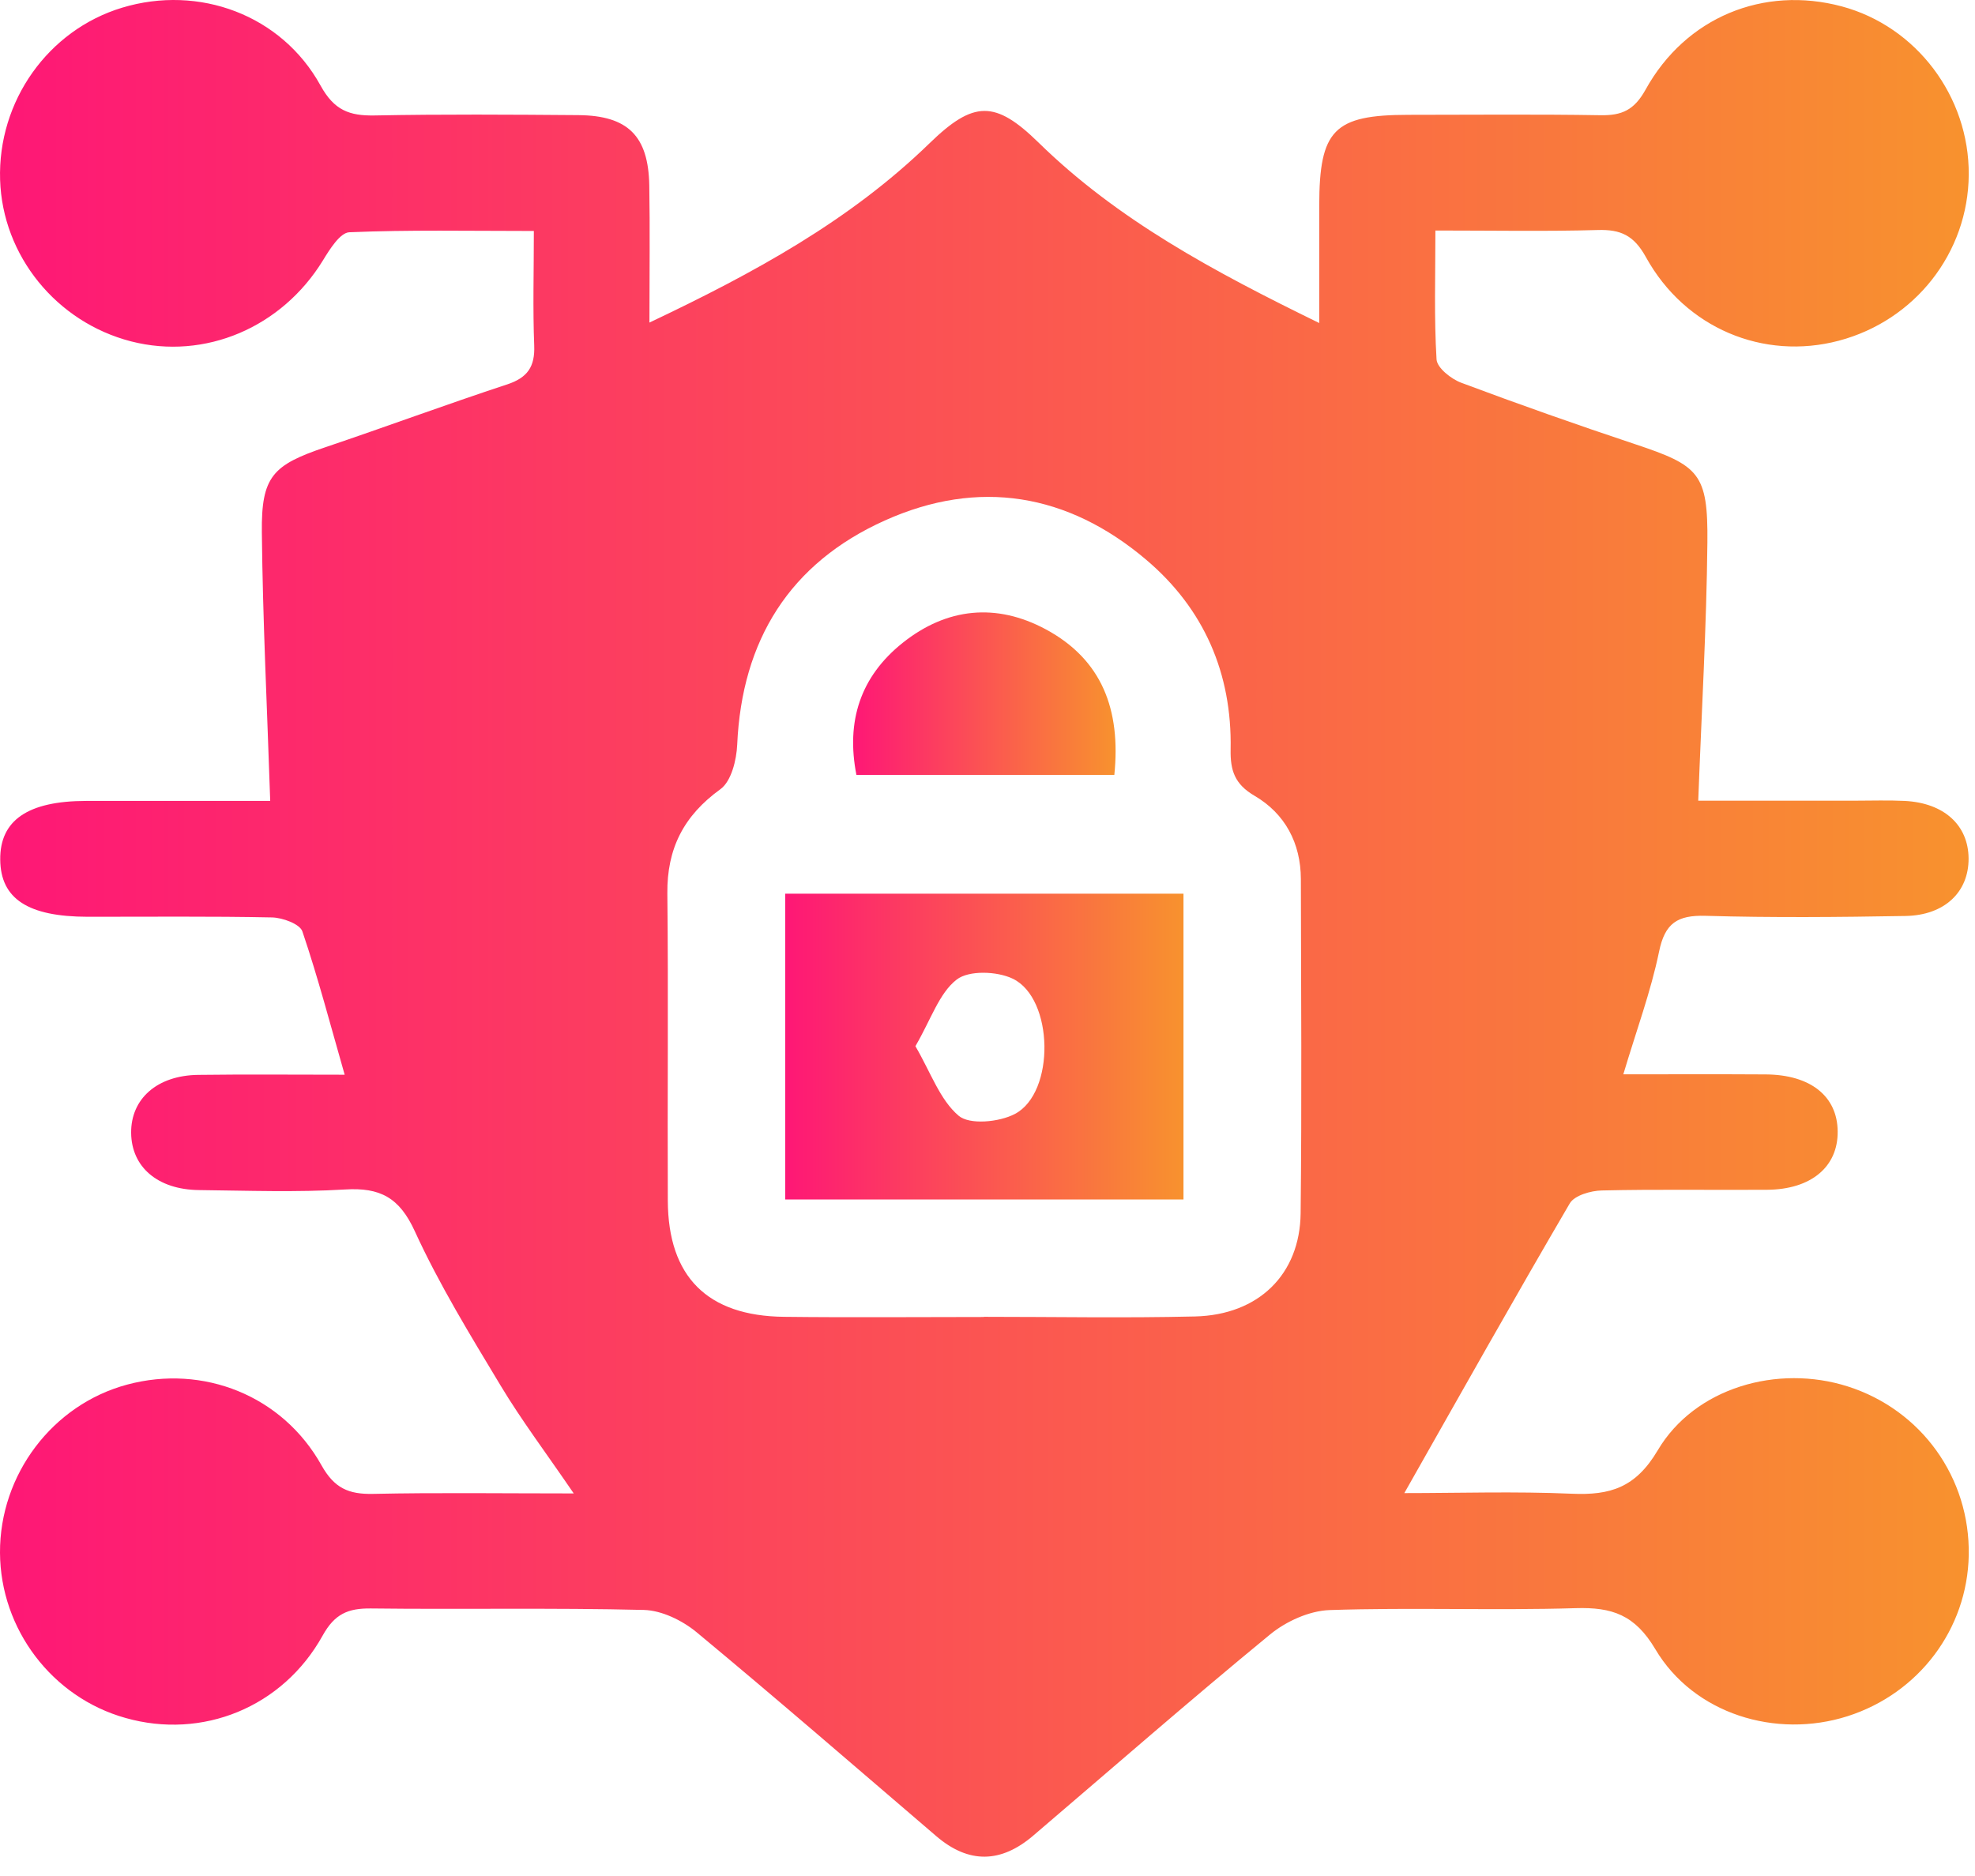
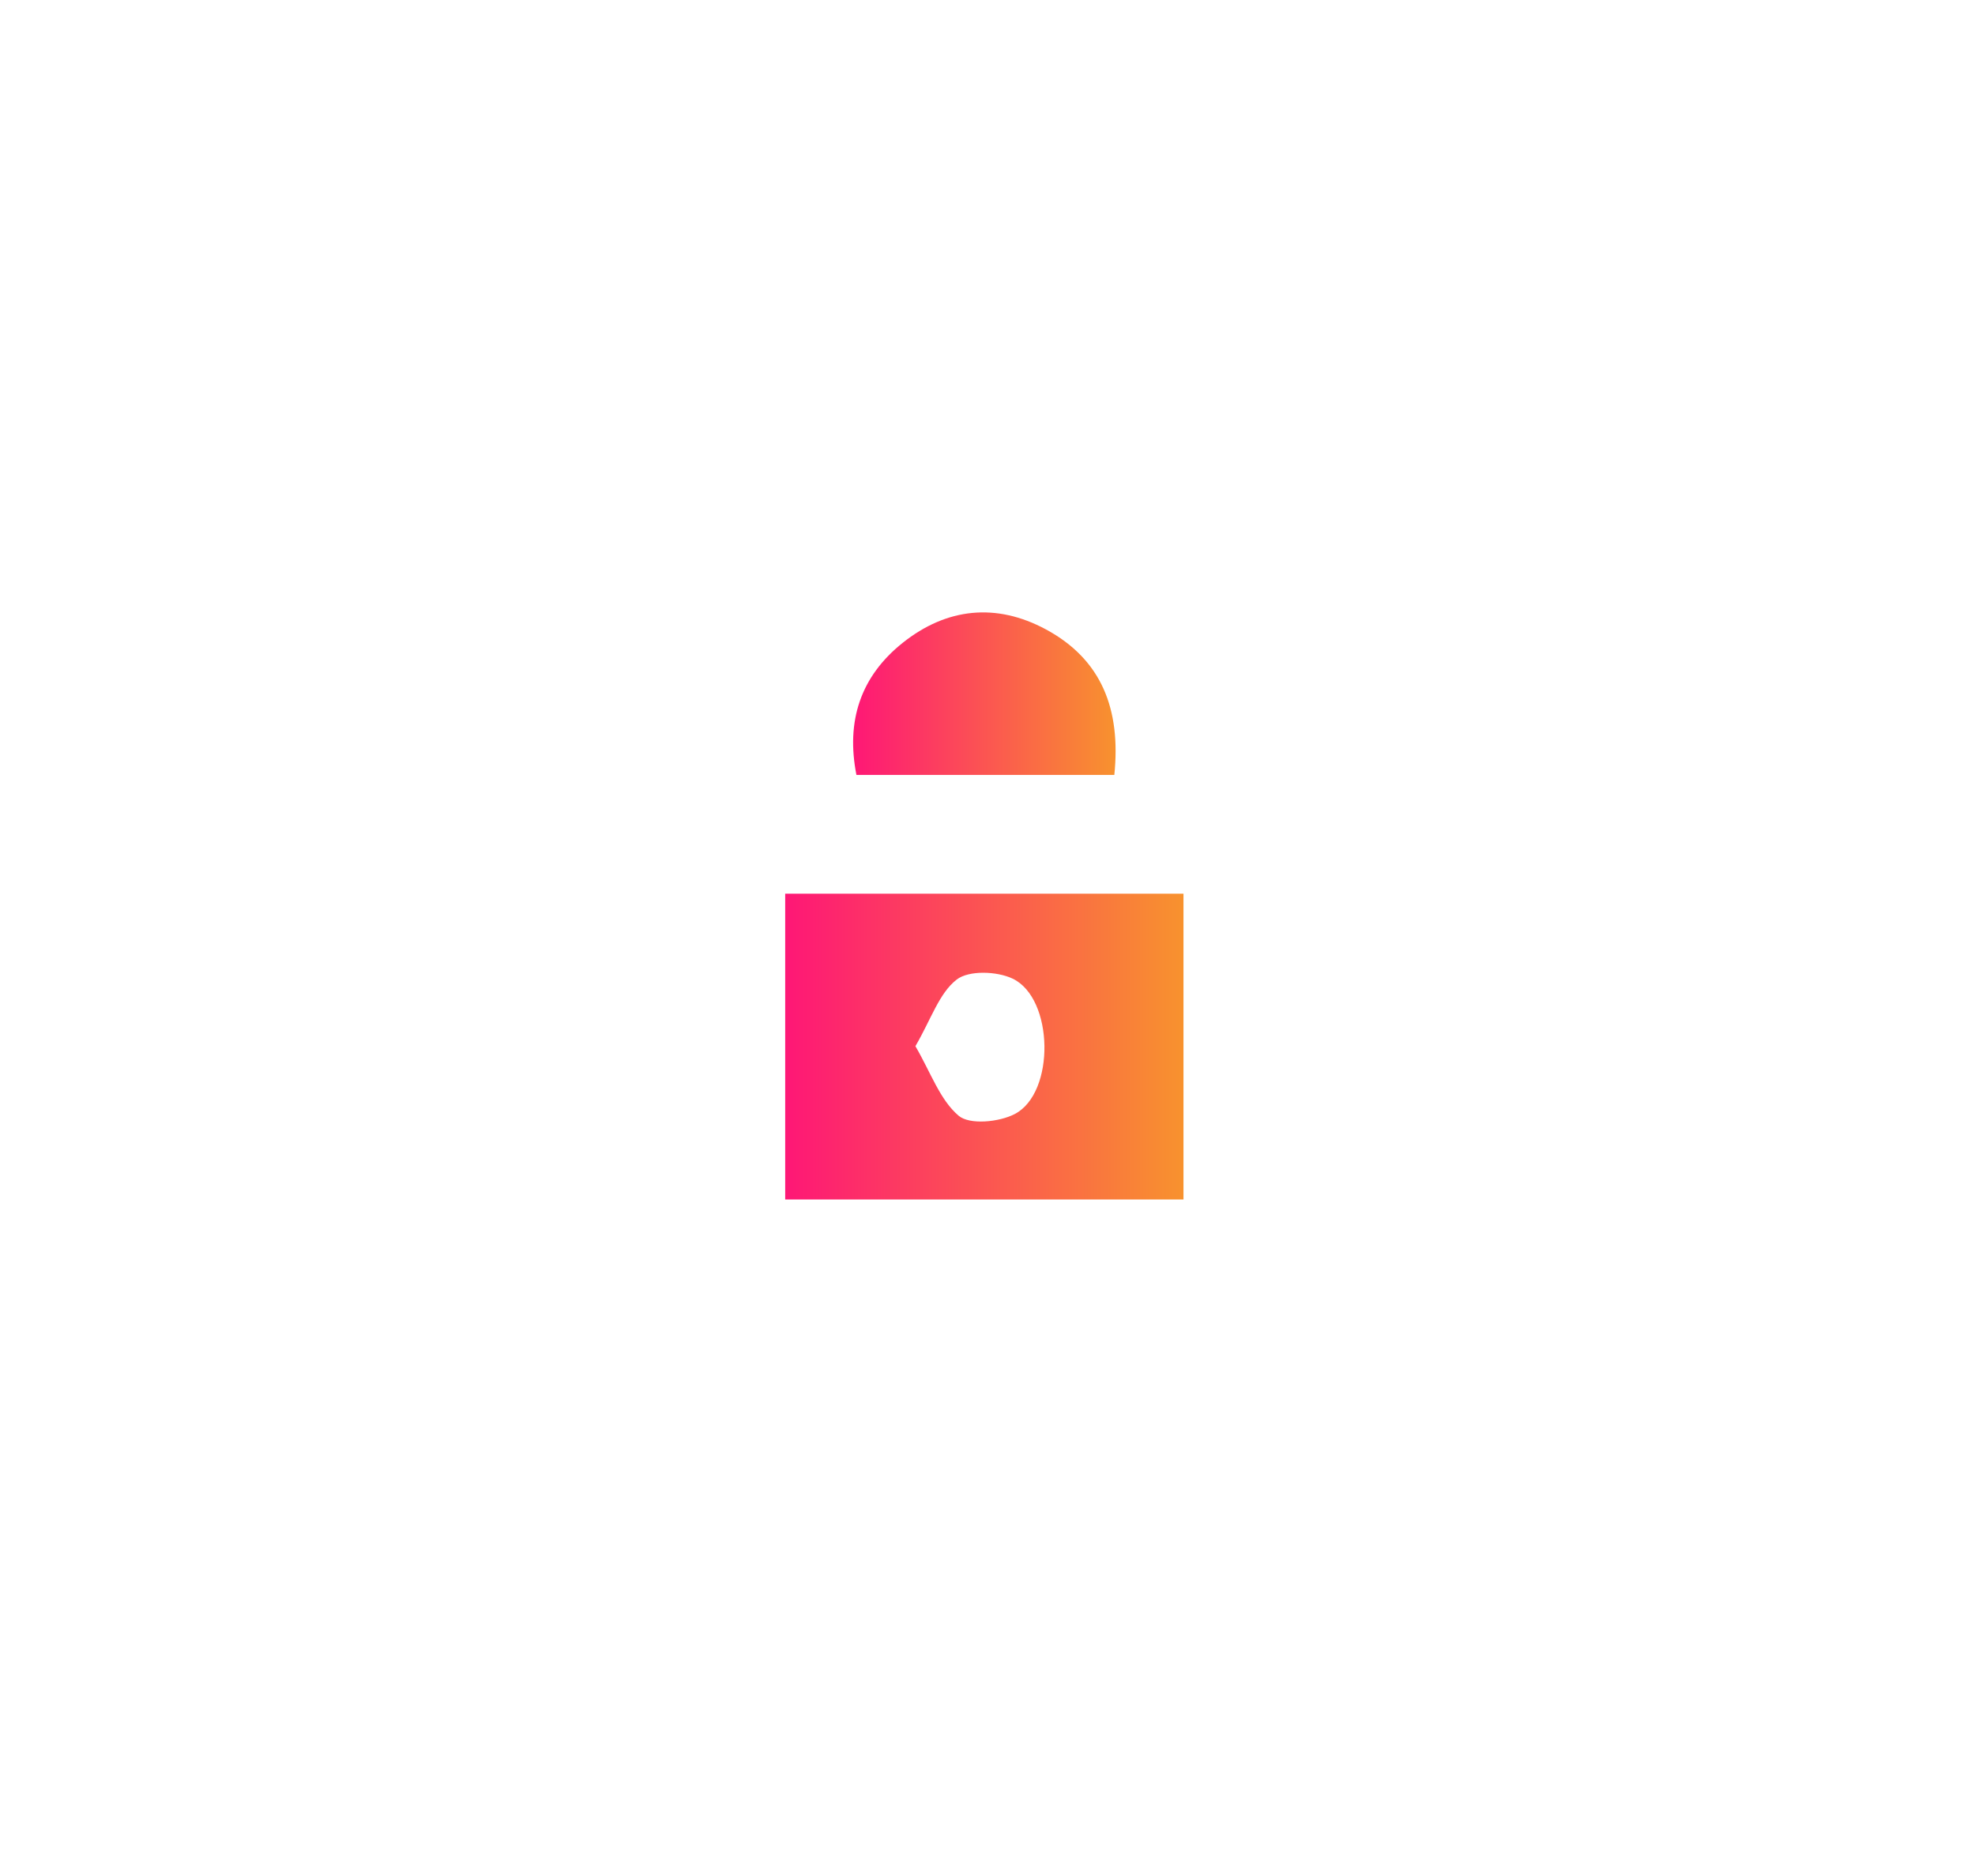
<svg xmlns="http://www.w3.org/2000/svg" width="60" height="57" viewBox="0 0 60 57" fill="none">
-   <path d="M17.43 45.376C16.584 44.137 15.839 43.149 15.206 42.095C14.285 40.564 13.343 39.029 12.602 37.41C12.135 36.386 11.546 36.075 10.483 36.141C9.009 36.23 7.525 36.176 6.046 36.159C4.788 36.145 3.994 35.458 3.984 34.421C3.975 33.386 4.772 32.675 6.02 32.659C7.459 32.64 8.899 32.654 10.471 32.654C10.039 31.147 9.663 29.705 9.186 28.299C9.109 28.074 8.588 27.883 8.265 27.875C6.398 27.836 4.529 27.857 2.66 27.855C0.851 27.852 0.019 27.308 0.007 26.123C-0.007 24.924 0.846 24.338 2.615 24.335C4.513 24.333 6.408 24.335 8.209 24.335C8.116 21.52 7.983 18.849 7.955 16.178C7.936 14.474 8.284 14.128 9.892 13.586C11.733 12.965 13.556 12.289 15.402 11.682C16.026 11.476 16.255 11.144 16.229 10.497C16.185 9.38 16.218 8.261 16.218 7.018C14.25 7.018 12.43 6.98 10.612 7.057C10.331 7.069 10.016 7.576 9.81 7.913C8.562 9.948 6.23 10.948 3.984 10.373C1.713 9.789 0.075 7.768 0.003 5.464C-0.072 3.075 1.461 0.914 3.709 0.234C6.041 -0.472 8.553 0.449 9.738 2.599C10.153 3.353 10.614 3.522 11.383 3.508C13.446 3.468 15.509 3.482 17.573 3.498C19.075 3.512 19.697 4.129 19.725 5.629C19.748 6.945 19.73 8.261 19.73 9.801C22.919 8.289 25.819 6.704 28.238 4.354C29.577 3.052 30.233 3.043 31.547 4.328C33.944 6.676 36.853 8.24 40.078 9.815C40.078 8.525 40.076 7.387 40.078 6.246C40.081 3.945 40.525 3.491 42.784 3.489C44.731 3.489 46.677 3.468 48.624 3.501C49.271 3.512 49.647 3.346 49.991 2.725C51.211 0.519 53.578 -0.441 55.952 0.194C58.219 0.802 59.826 2.931 59.81 5.307C59.794 7.676 58.181 9.738 55.863 10.352C53.578 10.957 51.197 9.976 50.002 7.812C49.638 7.151 49.236 6.968 48.54 6.989C46.953 7.034 45.364 7.004 43.607 7.004C43.607 8.385 43.565 9.656 43.642 10.92C43.658 11.177 44.086 11.516 44.394 11.63C46.142 12.285 47.902 12.906 49.671 13.495C51.624 14.145 51.891 14.385 51.87 16.488C51.844 19.047 51.694 21.606 51.592 24.328C53.101 24.328 54.725 24.328 56.347 24.328C56.854 24.328 57.361 24.31 57.866 24.335C59.06 24.396 59.798 25.071 59.805 26.081C59.812 27.097 59.083 27.81 57.887 27.831C55.863 27.866 53.837 27.885 51.813 27.826C50.963 27.803 50.58 28.044 50.402 28.915C50.152 30.126 49.717 31.297 49.316 32.642C50.811 32.642 52.229 32.636 53.645 32.645C55.005 32.654 55.819 33.309 55.828 34.376C55.84 35.451 55.022 36.141 53.683 36.15C52.01 36.162 50.334 36.131 48.661 36.171C48.327 36.178 47.834 36.321 47.691 36.561C46.009 39.435 44.378 42.34 42.663 45.366C44.308 45.366 46.032 45.31 47.75 45.385C48.918 45.436 49.689 45.203 50.362 44.065C51.491 42.158 54.005 41.447 56.134 42.125C58.375 42.84 59.854 44.904 59.81 47.254C59.768 49.495 58.296 51.453 56.127 52.145C53.952 52.839 51.456 52.077 50.288 50.108C49.668 49.063 48.974 48.829 47.869 48.862C45.38 48.937 42.885 48.836 40.394 48.92C39.777 48.941 39.071 49.262 38.585 49.661C36.152 51.659 33.781 53.732 31.385 55.777C30.411 56.608 29.434 56.636 28.446 55.791C26.025 53.718 23.616 51.629 21.162 49.593C20.73 49.236 20.104 48.93 19.559 48.916C16.797 48.848 14.03 48.904 11.266 48.871C10.572 48.864 10.168 49.035 9.801 49.696C8.586 51.883 6.141 52.858 3.816 52.199C1.587 51.577 0.012 49.505 0 47.18C-0.011 44.803 1.596 42.677 3.865 42.069C6.172 41.45 8.581 42.399 9.768 44.523C10.158 45.219 10.593 45.404 11.327 45.39C13.271 45.348 15.215 45.376 17.43 45.376ZM29.89 40.015C29.89 40.013 29.89 40.013 29.89 40.01C32.028 40.01 34.169 40.05 36.307 39.999C38.234 39.952 39.492 38.723 39.513 36.863C39.55 33.479 39.527 30.096 39.52 26.712C39.517 25.613 39.036 24.719 38.113 24.179C37.505 23.824 37.375 23.405 37.386 22.772C37.431 20.459 36.578 18.496 34.821 17.007C32.442 14.991 29.729 14.533 26.878 15.816C23.994 17.112 22.538 19.449 22.396 22.625C22.375 23.095 22.216 23.742 21.884 23.98C20.772 24.784 20.26 25.782 20.274 27.146C20.307 30.257 20.274 33.369 20.288 36.48C20.297 38.791 21.489 39.985 23.821 40.01C25.845 40.034 27.869 40.015 29.89 40.015Z" fill="url(#paint0_linear_11_3262)" />
  <path d="M23.854 27.154C27.908 27.154 31.892 27.154 35.954 27.154C35.954 30.257 35.954 33.309 35.954 36.445C31.921 36.445 27.904 36.445 23.854 36.445C23.854 33.323 23.854 30.271 23.854 27.154ZM27.81 31.787C28.275 32.584 28.553 33.416 29.123 33.9C29.455 34.183 30.357 34.096 30.832 33.846C32.063 33.201 32.016 30.334 30.766 29.736C30.29 29.507 29.43 29.476 29.063 29.764C28.53 30.177 28.289 30.965 27.81 31.787Z" fill="url(#paint1_linear_11_3262)" />
  <path d="M33.853 23.546C31.198 23.546 28.649 23.546 26.018 23.546C25.698 21.917 26.137 20.559 27.422 19.533C28.761 18.465 30.268 18.311 31.776 19.124C33.472 20.04 34.056 21.555 33.853 23.546Z" fill="url(#paint2_linear_11_3262)" />
  <defs>
    <linearGradient id="paint0_linear_11_3262" x1="0" y1="28.206" x2="59.811" y2="28.206" gradientUnits="userSpaceOnUse">
      <stop stop-color="#FE1776" />
      <stop offset="1" stop-color="#F8922E" />
    </linearGradient>
    <linearGradient id="paint1_linear_11_3262" x1="23.854" y1="31.799" x2="35.954" y2="31.799" gradientUnits="userSpaceOnUse">
      <stop stop-color="#FE1776" />
      <stop offset="1" stop-color="#F8922E" />
    </linearGradient>
    <linearGradient id="paint2_linear_11_3262" x1="25.918" y1="21.077" x2="33.892" y2="21.077" gradientUnits="userSpaceOnUse">
      <stop stop-color="#FE1776" />
      <stop offset="1" stop-color="#F8922E" />
    </linearGradient>
  </defs>
</svg>